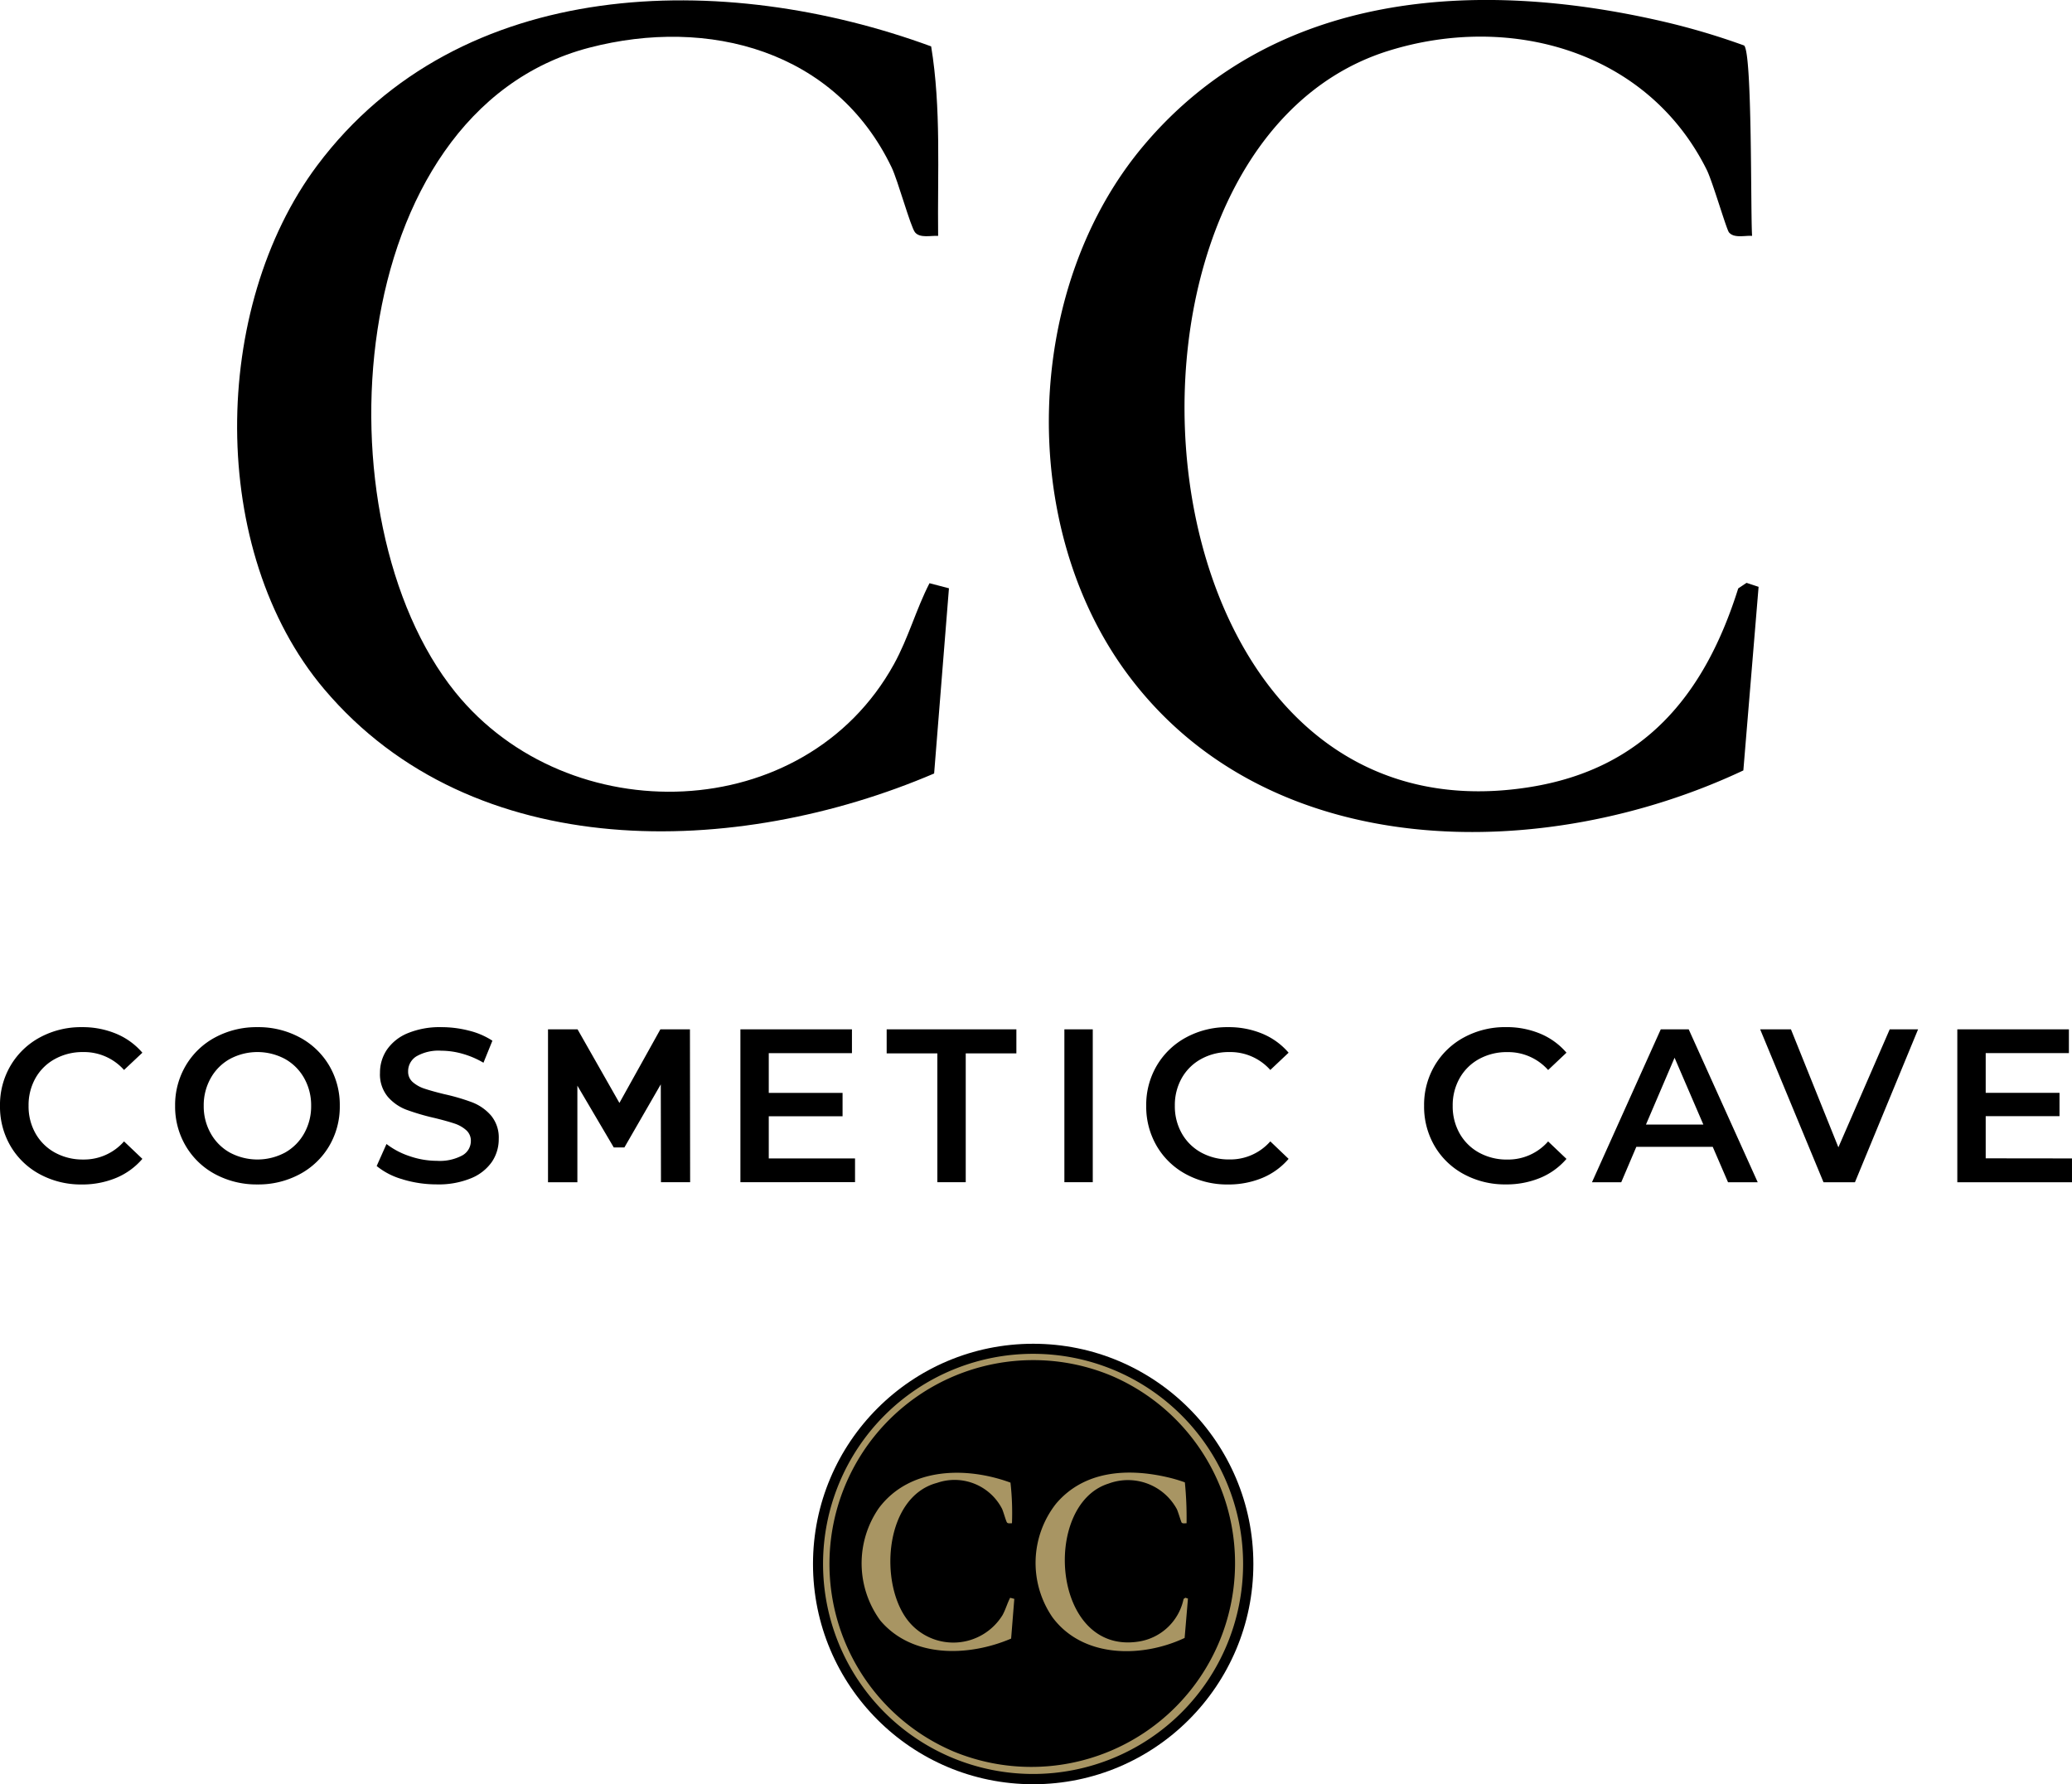
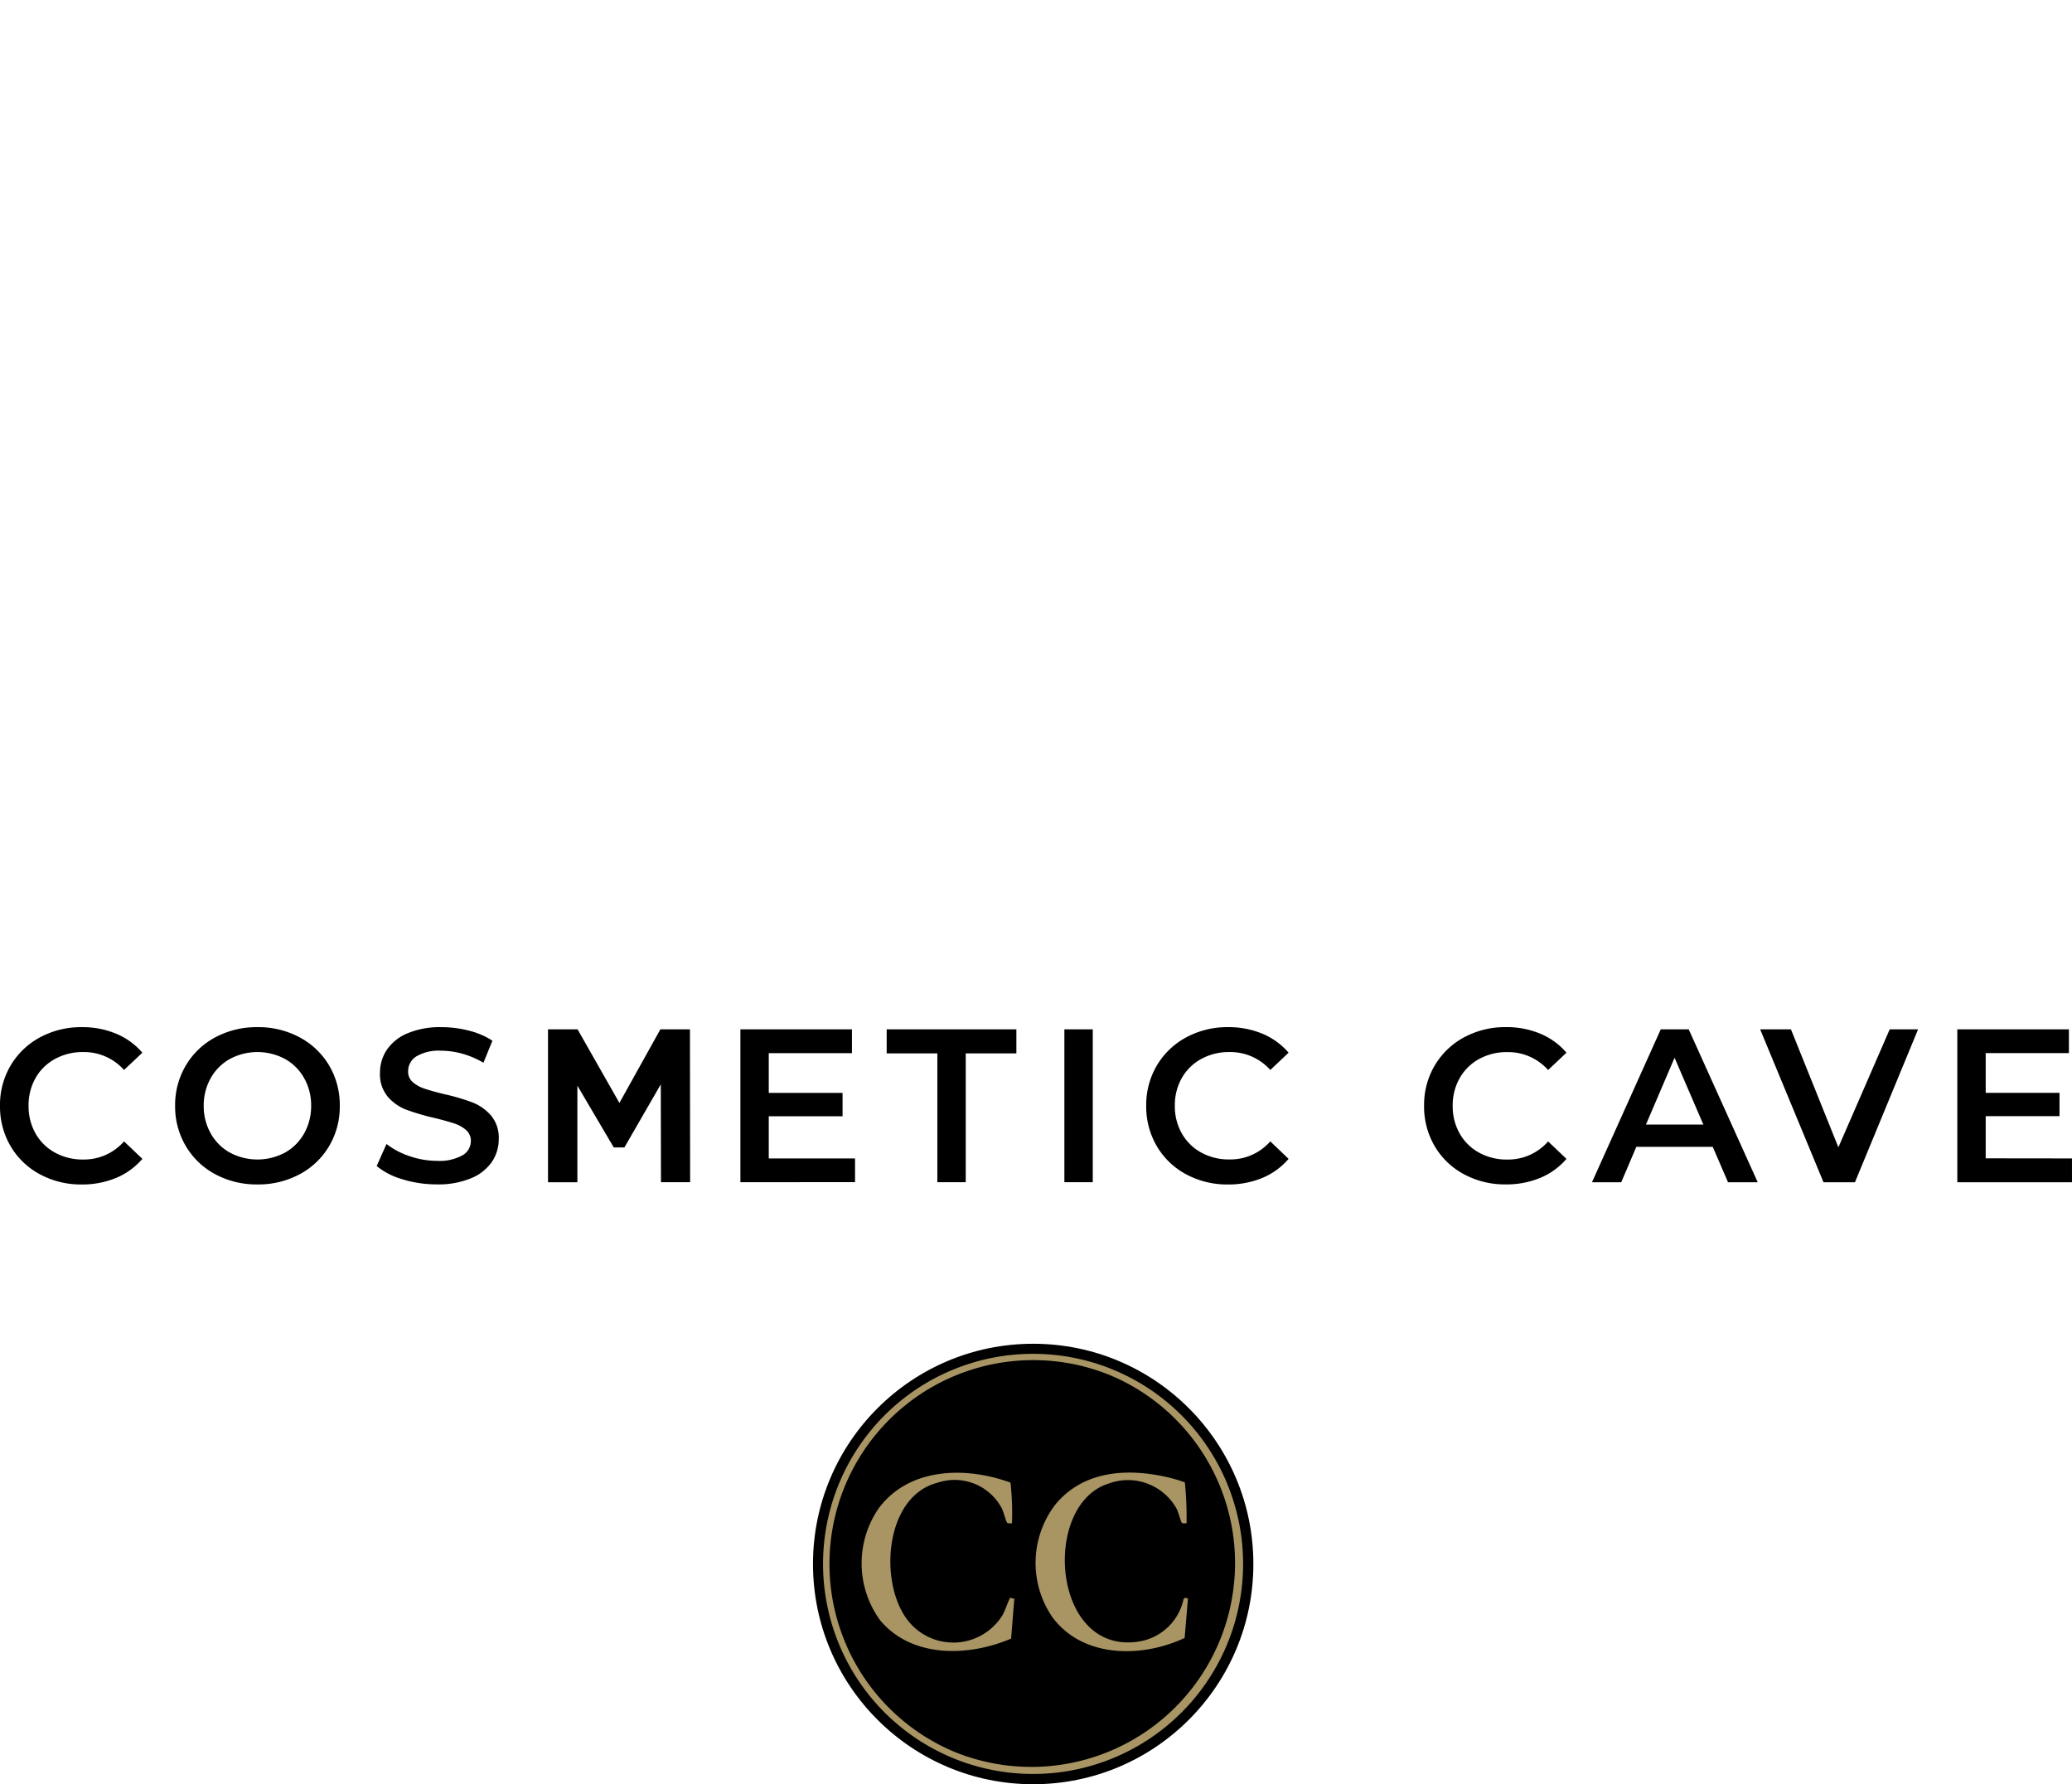
<svg xmlns="http://www.w3.org/2000/svg" id="cc-alt-logo-black" width="122.333" height="105.318" viewBox="0 0 122.333 105.318">
  <defs>
    <clipPath id="clip-path">
-       <rect id="Rectangle_1878" data-name="Rectangle 1878" width="89.831" height="49.115" fill="none" />
-     </clipPath>
+       </clipPath>
    <clipPath id="clip-path-2">
      <rect id="Rectangle_1878-2" data-name="Rectangle 1878" width="19.269" height="10.535" fill="#a89563" />
    </clipPath>
  </defs>
  <g id="Group_8089" data-name="Group 8089" transform="translate(-62.786 -20.152)">
    <g id="Group_8090" data-name="Group 8090" transform="translate(0.159)">
      <path id="Union_6" data-name="Union 6" d="M70.027,8.683A4.418,4.418,0,0,1,68.3,7.026a4.6,4.6,0,0,1-.626-2.385,4.563,4.563,0,0,1,.632-2.386A4.463,4.463,0,0,1,70.04.6,5.076,5.076,0,0,1,72.509,0a5.148,5.148,0,0,1,2.024.387A4.121,4.121,0,0,1,76.08,1.508L75,2.527A3.159,3.159,0,0,0,72.587,1.47a3.379,3.379,0,0,0-1.663.406A2.922,2.922,0,0,0,69.776,3a3.238,3.238,0,0,0-.412,1.637,3.235,3.235,0,0,0,.412,1.637,2.928,2.928,0,0,0,1.147,1.129,3.386,3.386,0,0,0,1.663.406A3.142,3.142,0,0,0,75,6.742L76.08,7.774A4.119,4.119,0,0,1,74.527,8.9a5.209,5.209,0,0,1-2.031.386A5.084,5.084,0,0,1,70.027,8.683Zm-46.248.3a4.205,4.205,0,0,1-1.54-.786l.58-1.3a4.574,4.574,0,0,0,1.36.716A4.949,4.949,0,0,0,25.8,7.89a2.8,2.8,0,0,0,1.5-.322.975.975,0,0,0,.5-.85.826.826,0,0,0-.277-.639,1.957,1.957,0,0,0-.7-.393q-.426-.143-1.16-.323a13.573,13.573,0,0,1-1.67-.489,2.75,2.75,0,0,1-1.1-.768,2.067,2.067,0,0,1-.458-1.411,2.414,2.414,0,0,1,.406-1.361A2.754,2.754,0,0,1,24.063.361a4.958,4.958,0,0,1,2-.361,6.464,6.464,0,0,1,1.625.206A4.48,4.48,0,0,1,29.072.8l-.528,1.3a5.225,5.225,0,0,0-1.237-.529,4.633,4.633,0,0,0-1.251-.18,2.612,2.612,0,0,0-1.476.335,1.034,1.034,0,0,0-.484.889.806.806,0,0,0,.277.632,2,2,0,0,0,.7.386q.426.143,1.16.323a12.24,12.24,0,0,1,1.65.483,2.829,2.829,0,0,1,1.1.768A2.023,2.023,0,0,1,29.446,6.6a2.382,2.382,0,0,1-.406,1.354,2.764,2.764,0,0,1-1.232.966,5.006,5.006,0,0,1-2.011.361A6.9,6.9,0,0,1,23.779,8.986Zm-11.068-.3a4.441,4.441,0,0,1-1.74-1.663,4.565,4.565,0,0,1-.632-2.378,4.566,4.566,0,0,1,.632-2.379A4.435,4.435,0,0,1,12.711.6,5.145,5.145,0,0,1,15.2,0a5.14,5.14,0,0,1,2.488.6,4.451,4.451,0,0,1,1.741,1.656,4.563,4.563,0,0,1,.632,2.386,4.562,4.562,0,0,1-.632,2.385,4.453,4.453,0,0,1-1.741,1.657,5.148,5.148,0,0,1-2.488.6A5.153,5.153,0,0,1,12.711,8.683Zm.864-6.807A2.929,2.929,0,0,0,12.441,3.01a3.249,3.249,0,0,0-.413,1.631,3.246,3.246,0,0,0,.413,1.63,2.935,2.935,0,0,0,1.134,1.135,3.455,3.455,0,0,0,3.249,0,2.94,2.94,0,0,0,1.134-1.135,3.253,3.253,0,0,0,.412-1.63,3.256,3.256,0,0,0-.412-1.631,2.934,2.934,0,0,0-1.134-1.134,3.449,3.449,0,0,0-3.249,0ZM2.353,8.683A4.418,4.418,0,0,1,.626,7.026,4.592,4.592,0,0,1,0,4.641,4.556,4.556,0,0,1,.632,2.256,4.466,4.466,0,0,1,2.365.6,5.081,5.081,0,0,1,4.835,0,5.142,5.142,0,0,1,6.858.387,4.118,4.118,0,0,1,8.406,1.508L7.323,2.527A3.157,3.157,0,0,0,4.912,1.47a3.376,3.376,0,0,0-1.663.406A2.917,2.917,0,0,0,2.1,3a3.239,3.239,0,0,0-.413,1.637A3.236,3.236,0,0,0,2.1,6.278,2.924,2.924,0,0,0,3.249,7.407a3.383,3.383,0,0,0,1.663.406,3.14,3.14,0,0,0,2.411-1.07L8.406,7.774A4.116,4.116,0,0,1,6.852,8.9a5.2,5.2,0,0,1-2.03.386A5.084,5.084,0,0,1,2.353,8.683Zm60.489.47V.129h1.676V9.153Zm-7.5,0V1.547H52.35V.129h7.658V1.547H57.018V9.153Zm-11.628,0V.129H50.3V1.534H45.389V3.88h4.357V5.26H45.389V7.748h5.093v1.4Zm-4.69,0-.011-5.777L36.865,7.1h-.628L34.089,3.454v5.7H32.355V.129H34.1l2.471,4.344L38.989.129h1.746l.011,9.024Z" transform="translate(62.627 80.782)" />
      <path id="Path_1478" data-name="Path 1478" d="M418.74-35.448a5.082,5.082,0,0,1-2.469-.6,4.419,4.419,0,0,1-1.728-1.657,4.6,4.6,0,0,1-.625-2.385,4.56,4.56,0,0,1,.632-2.385,4.466,4.466,0,0,1,1.734-1.657,5.082,5.082,0,0,1,2.469-.6,5.149,5.149,0,0,1,2.024.387,4.128,4.128,0,0,1,1.547,1.122L421.241-42.2a3.158,3.158,0,0,0-2.411-1.057,3.38,3.38,0,0,0-1.663.406,2.925,2.925,0,0,0-1.147,1.128,3.241,3.241,0,0,0-.413,1.637,3.241,3.241,0,0,0,.413,1.637,2.925,2.925,0,0,0,1.147,1.128,3.38,3.38,0,0,0,1.663.406,3.141,3.141,0,0,0,2.411-1.07l1.083,1.031a4.118,4.118,0,0,1-1.553,1.122A5.2,5.2,0,0,1,418.74-35.448Zm12.22-2.217h-4.512l-.89,2.089H423.83l4.061-9.025h1.65l4.074,9.025h-1.753Zm-.554-1.315-1.7-3.945-1.689,3.945ZM443.083-44.6l-3.727,9.025H437.5l-3.74-9.025h1.818l2.8,6.962,3.03-6.962Zm9.087,7.619v1.405H445.4V-44.6h6.588V-43.2h-4.912v2.346h4.358v1.379h-4.358v2.488Z" transform="translate(-267.211 125.512)" />
    </g>
    <g id="Group_8194" data-name="Group 8194" transform="translate(76.786 20.152)">
      <g id="Group_8189" data-name="Group 8189" clip-path="url(#clip-path)">
-         <path id="Path_1515" data-name="Path 1515" d="M495.561,2.689c.486.484.375,9.837.468,11.235-.416-.034-1.058.156-1.363-.206-.153-.182-.968-3-1.317-3.7-3.488-7-11.574-9.27-18.793-7.017-18.533,5.784-15.6,47.284,8.355,43.458,6.76-1.08,10.327-5.456,12.3-11.727l.491-.328.711.235-.9,10.837c-11.726,5.525-27.982,5.58-36.343-5.664C452.611,31,453.023,17,460.1,8.6c7.718-9.166,19.71-9.876,30.711-7.322a41.575,41.575,0,0,1,4.754,1.41" transform="translate(-406.584 0)" />
        <path id="Path_1516" data-name="Path 1516" d="M41.388,14.106c-.422-.028-1.066.147-1.362-.207-.261-.312-1.012-3.064-1.385-3.839C35.335,3.179,27.855,1.153,20.779,3c-14.571,3.812-16.1,27.872-7.9,38.038,6.673,8.267,20.626,7.9,25.9-1.65.855-1.549,1.315-3.262,2.1-4.781l1.148.3-.875,10.932c-11.638,4.978-27.2,5.453-36.02-4.988-6.867-8.129-6.686-22.511-.4-30.908C13.169-1.319,28.761-1.561,40.976,2.92c.6,3.634.368,7.468.412,11.186" transform="translate(0 -0.182)" />
      </g>
    </g>
  </g>
  <circle id="Ellipse_72" data-name="Ellipse 72" cx="13" cy="13" r="13" transform="translate(48 79.318)" />
  <path id="Ellipse_69" data-name="Ellipse 69" d="M12.4.372A12.029,12.029,0,0,0,7.717,23.478,12.029,12.029,0,0,0,17.078,1.317,11.95,11.95,0,0,0,12.4.372M12.4,0A12.4,12.4,0,1,1,0,12.4,12.4,12.4,0,0,1,12.4,0Z" transform="translate(48.594 79.912)" fill="#a89563" />
  <g id="Group_8199" data-name="Group 8199" transform="translate(50.87 86.928)">
    <g id="Group_8189-2" data-name="Group 8189" transform="translate(0 0)" clip-path="url(#clip-path-2)">
      <path id="Path_1515-2" data-name="Path 1515" d="M463.314.577a20.946,20.946,0,0,1,.1,2.41c-.089-.007-.227.033-.292-.044-.033-.039-.208-.643-.283-.793A3.287,3.287,0,0,0,458.808.644c-3.975,1.241-3.347,10.142,1.792,9.322a3.209,3.209,0,0,0,2.639-2.515l.105-.07.152.05L463.3,9.755c-2.515,1.185-6,1.2-7.8-1.215a5.661,5.661,0,0,1,.2-6.7c1.655-1.966,4.228-2.118,6.588-1.571a8.917,8.917,0,0,1,1.02.3" transform="translate(-444.228 0)" fill="#a89563" />
      <path id="Path_1516-2" data-name="Path 1516" d="M8.878,3.185c-.091-.006-.229.032-.292-.044s-.217-.657-.3-.823A3.156,3.156,0,0,0,4.457.8C1.332,1.622,1,6.783,2.764,8.963a3.413,3.413,0,0,0,5.555-.354c.183-.332.282-.7.451-1.026l.246.064L8.828,9.992c-2.5,1.068-5.834,1.17-7.726-1.07a5.721,5.721,0,0,1-.085-6.63C2.825-.123,6.17-.175,8.79.786a16.115,16.115,0,0,1,.088,2.4" transform="translate(0 -0.199)" fill="#a89563" />
    </g>
  </g>
</svg>